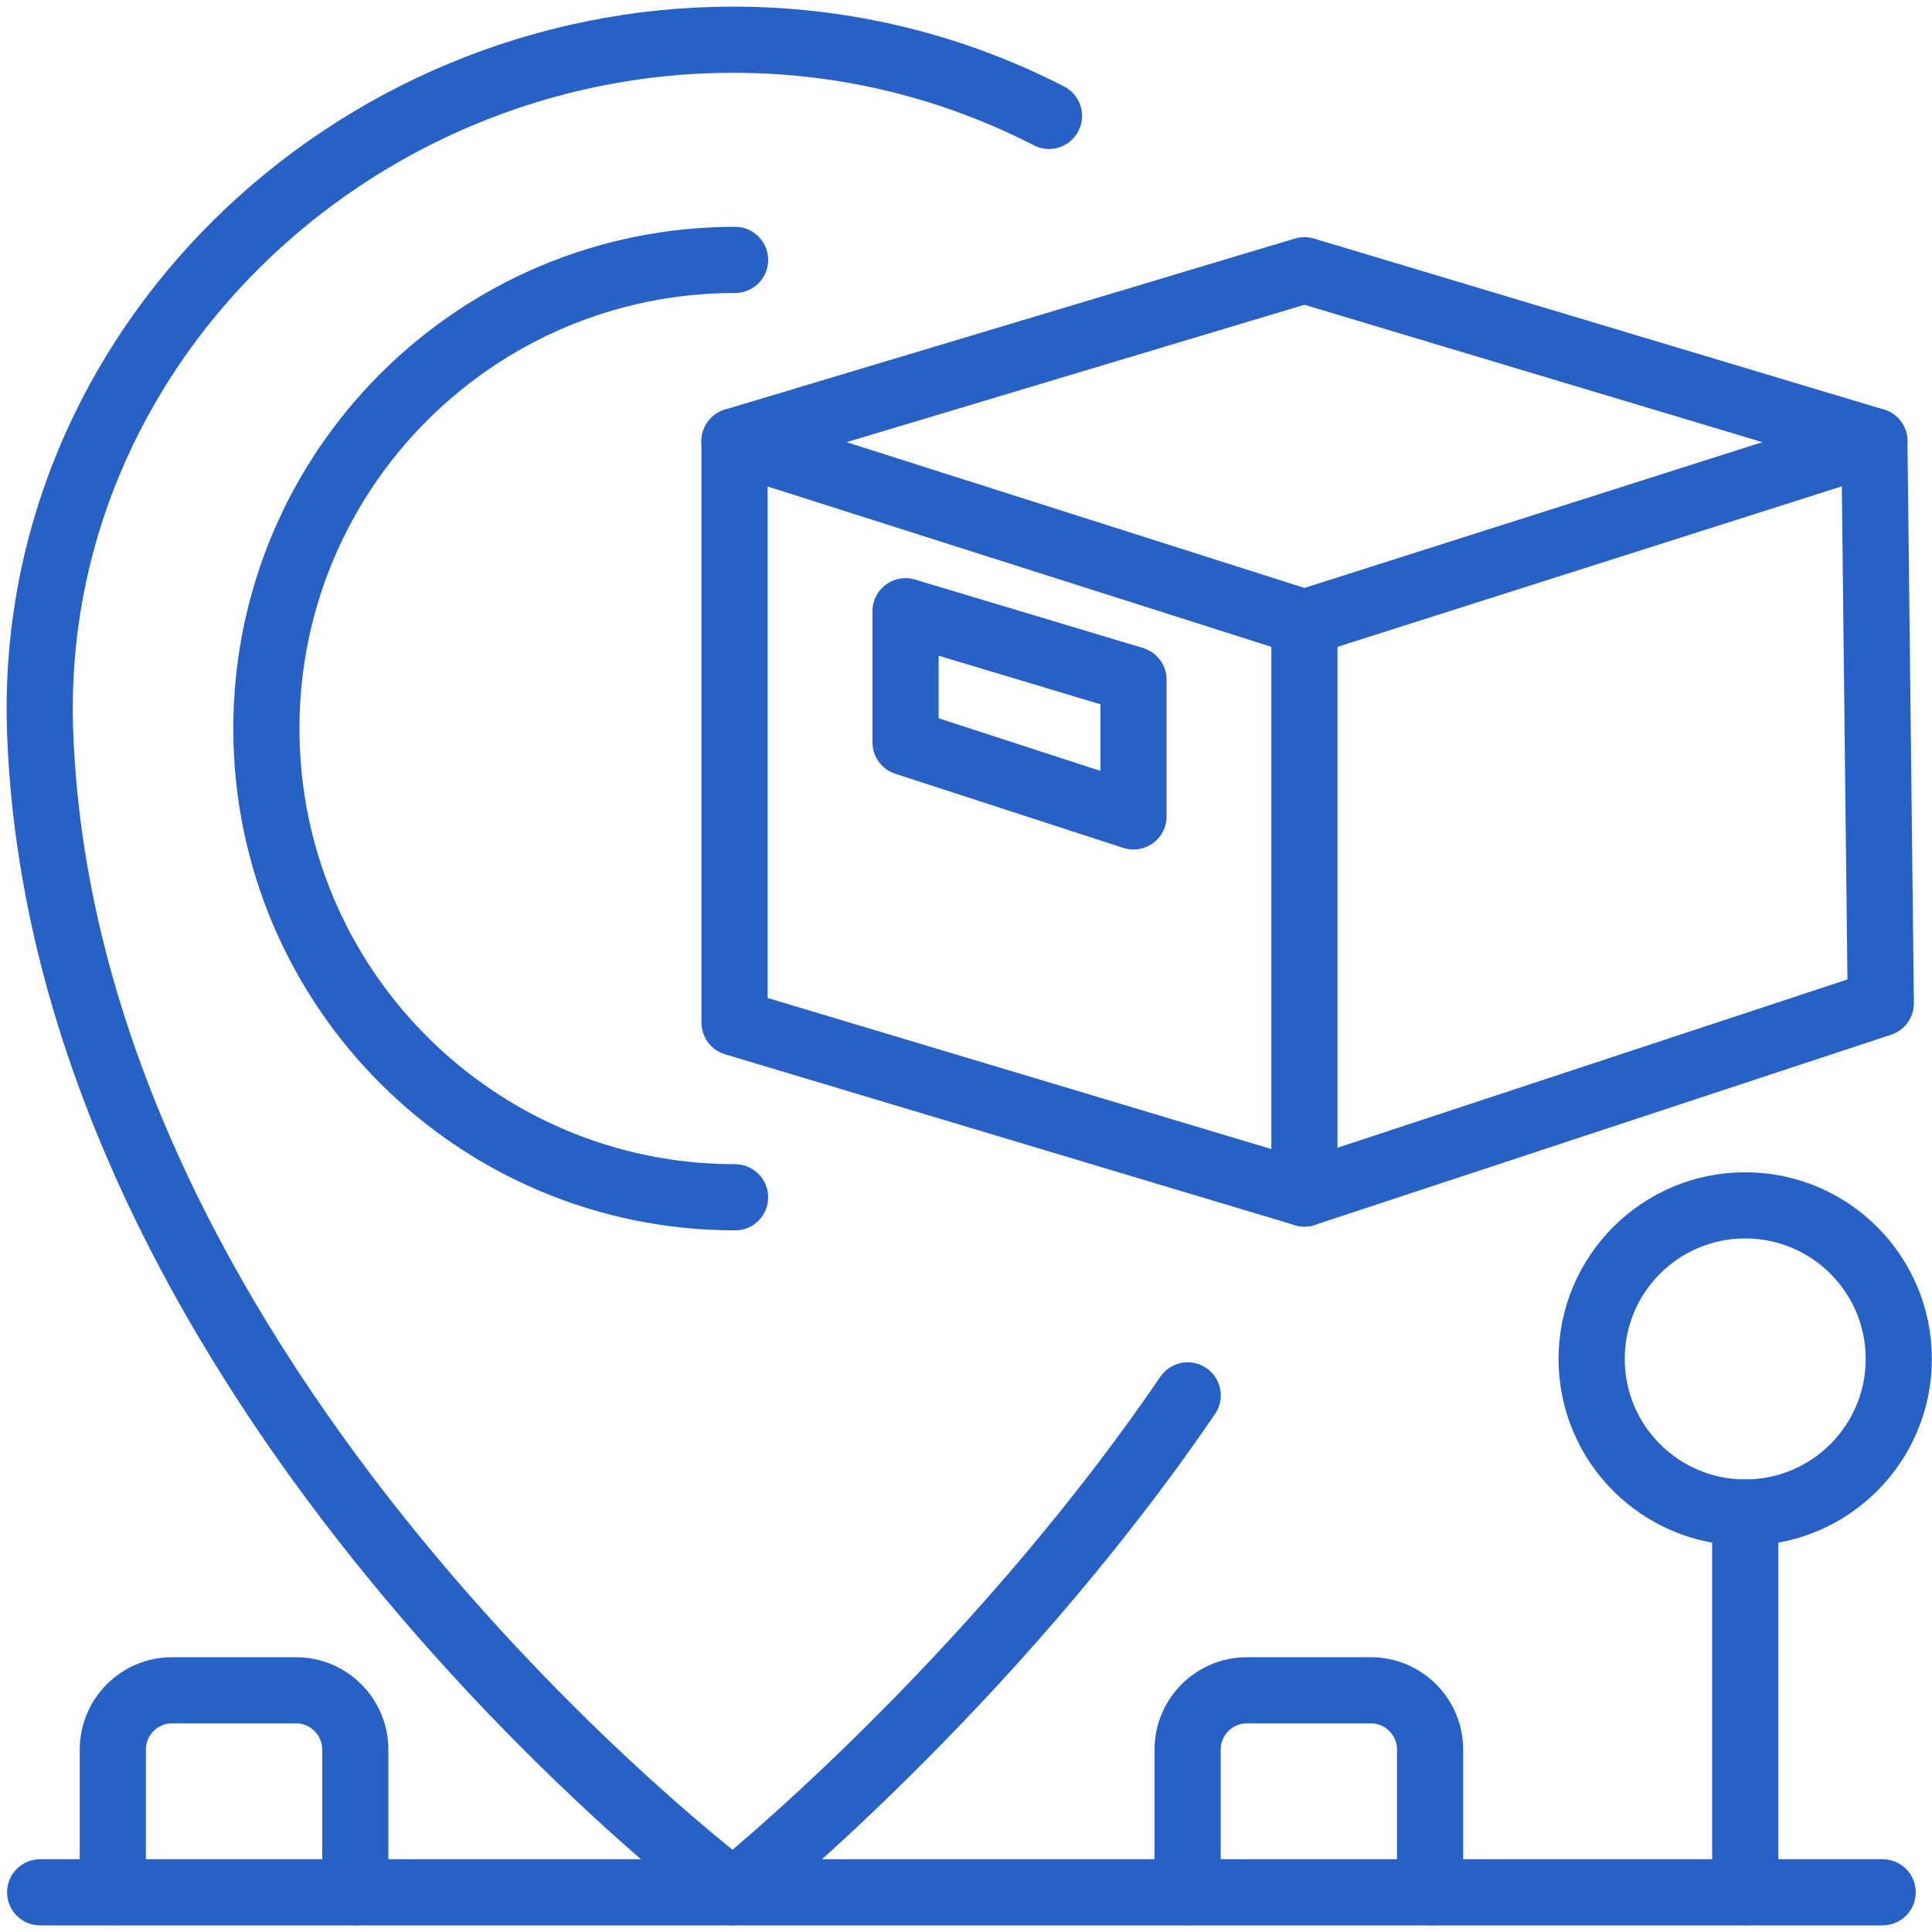
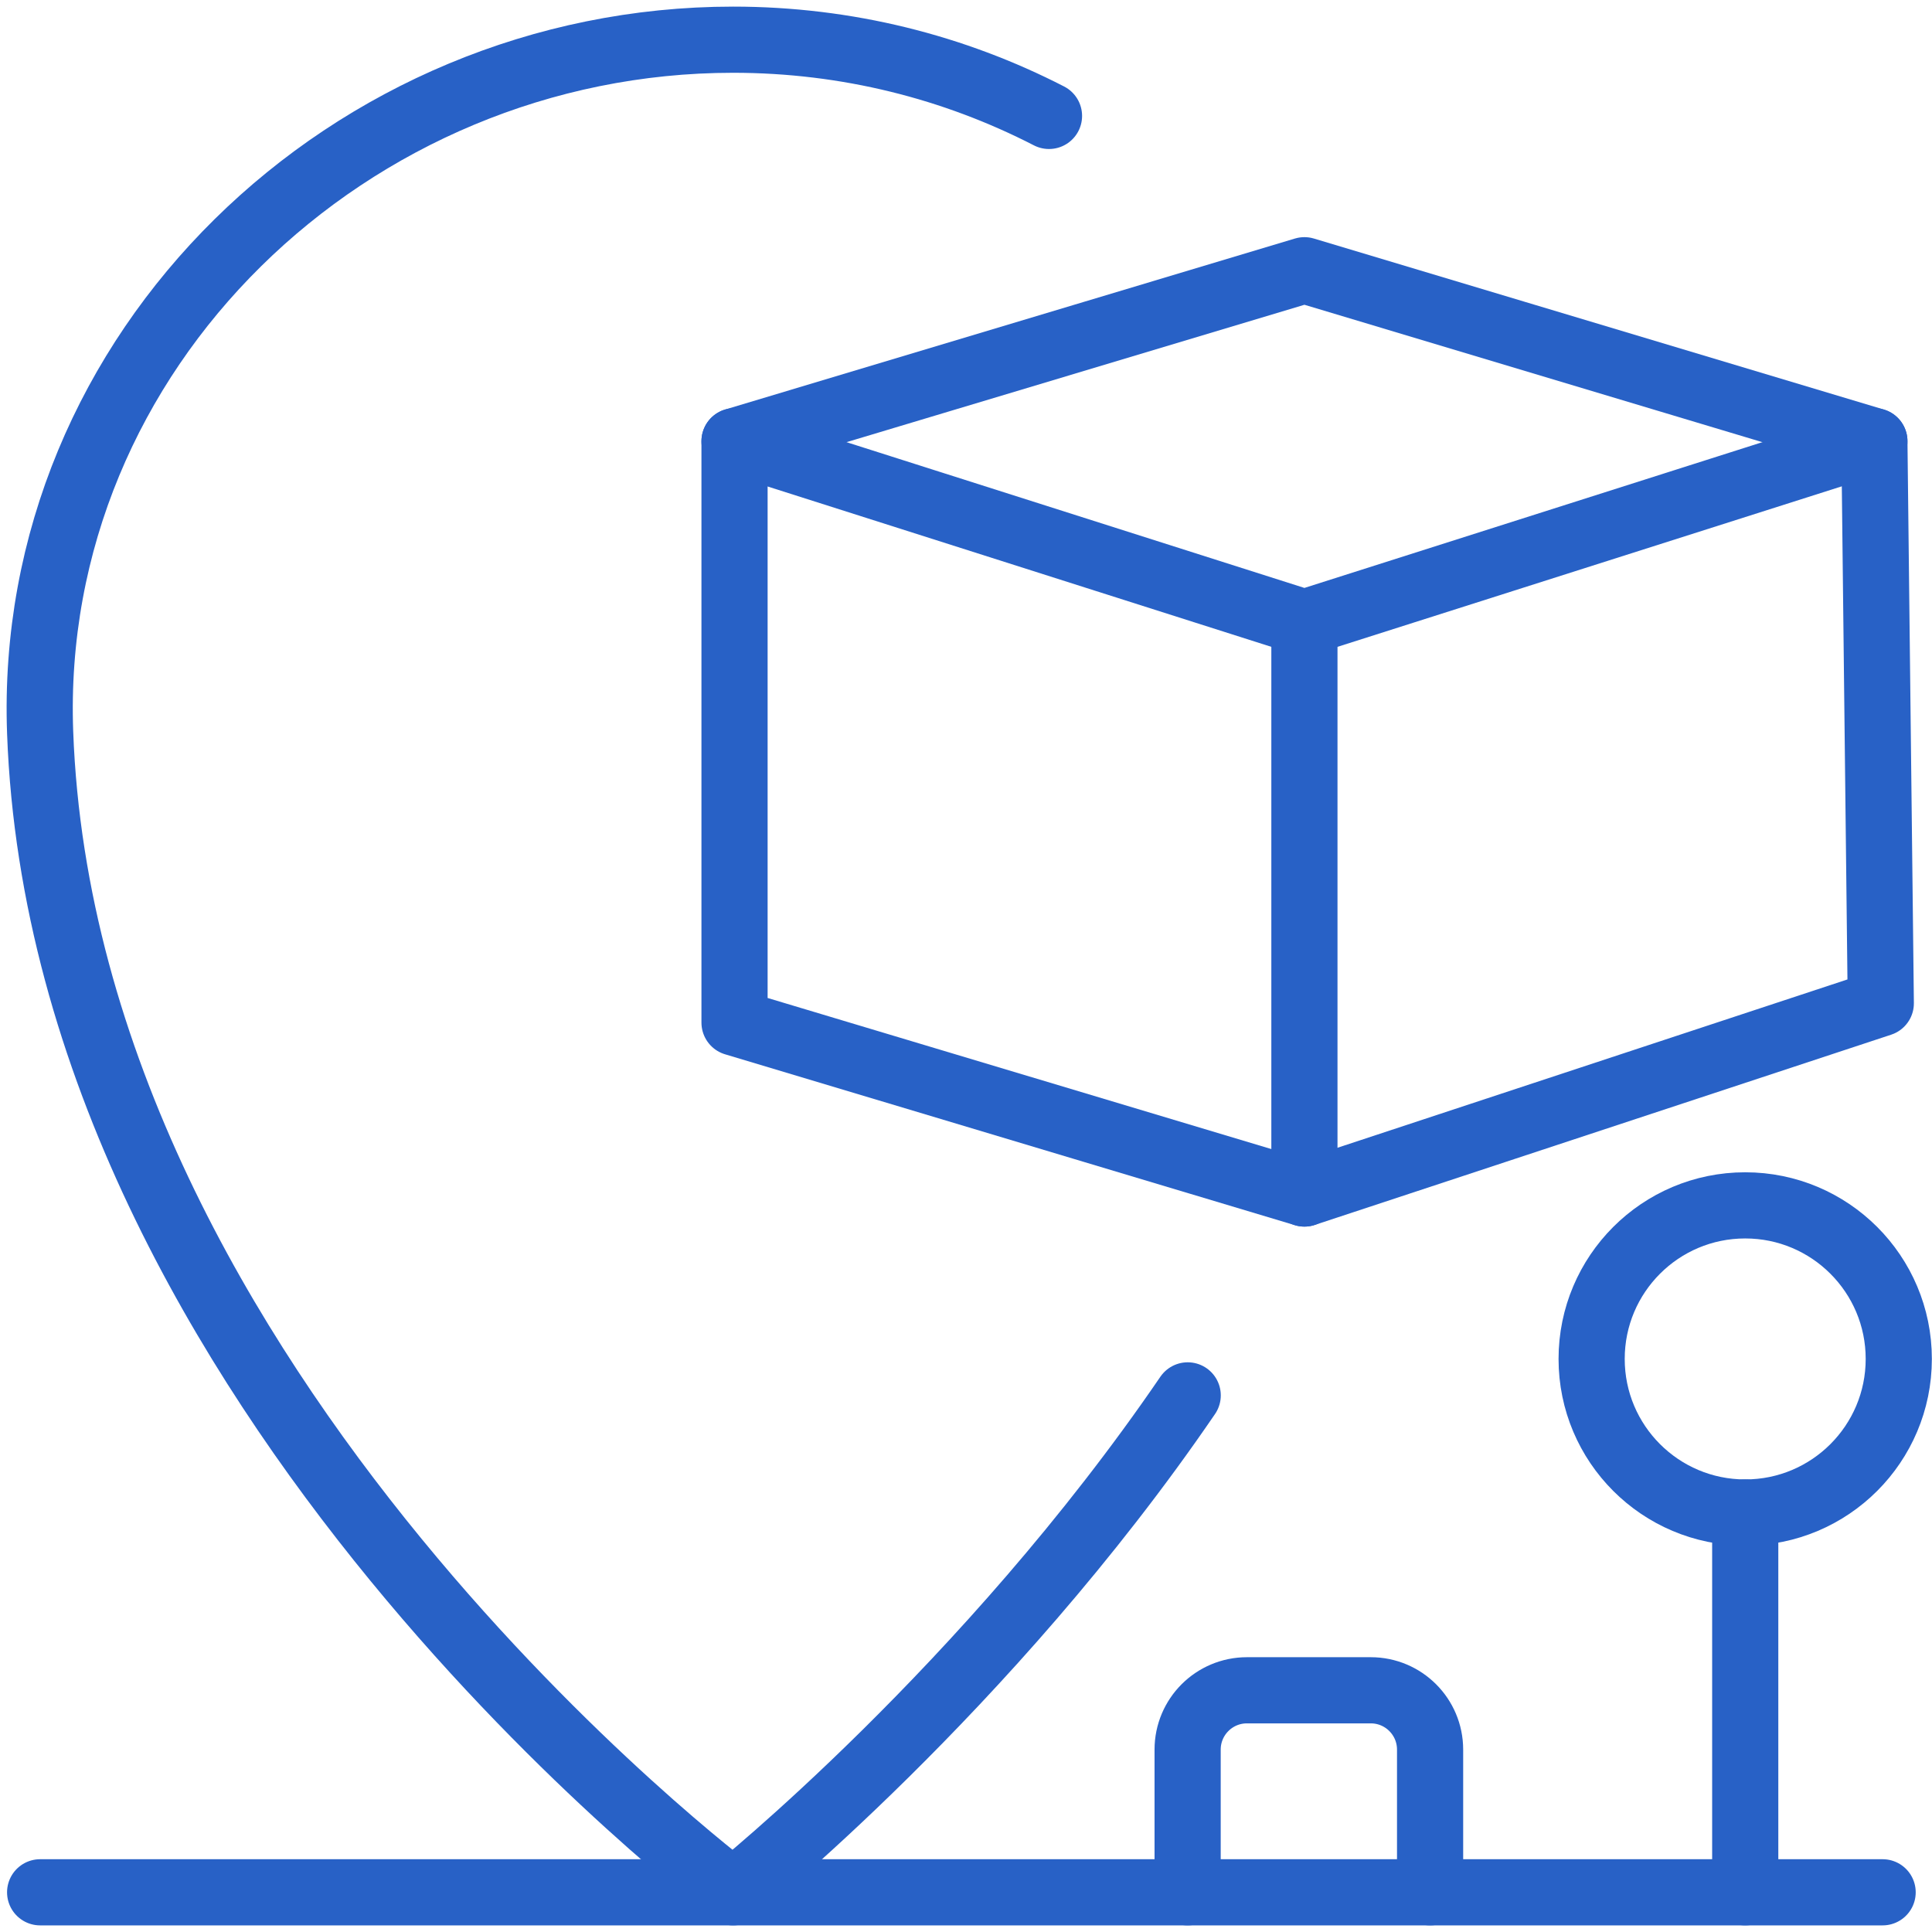
<svg xmlns="http://www.w3.org/2000/svg" width="146" height="146" viewBox="0 0 146 146" fill="none">
  <path d="M89.754 105.448C74.602 127.637 55.401 143 55.401 143C55.401 143 4.864 105.14 3.034 55.367C1.967 26.466 26.477 3 55.401 3C64.012 3 72.121 5.081 79.272 8.76" stroke="#2861C6" stroke-width="5" stroke-linecap="round" stroke-linejoin="round" />
  <path d="M3.033 143H142.269" stroke="#2861C6" stroke-width="5" stroke-linecap="round" stroke-linejoin="round" />
-   <path d="M8.525 143V132.216C8.525 129.741 10.533 127.734 13.008 127.734H22.366C24.841 127.734 26.848 129.741 26.848 132.216V143" stroke="#2861C6" stroke-width="5" stroke-linecap="round" stroke-linejoin="round" />
  <path d="M89.748 143V132.216C89.748 129.741 91.755 127.734 94.23 127.734H103.588C106.063 127.734 108.071 129.741 108.071 132.216V143" stroke="#2861C6" stroke-width="5" stroke-linecap="round" stroke-linejoin="round" />
  <path d="M131.886 143V114.298" stroke="#2861C6" stroke-width="5" stroke-linecap="round" stroke-linejoin="round" />
  <path d="M131.884 114.299C138.293 114.299 143.489 109.103 143.489 102.694C143.489 96.284 138.293 91.089 131.884 91.089C125.475 91.089 120.279 96.284 120.279 102.694C120.279 109.103 125.475 114.299 131.884 114.299Z" stroke="#2861C6" stroke-width="5" stroke-linecap="round" stroke-linejoin="round" />
-   <path d="M55.549 90.478C35.989 90.478 20.13 74.619 20.13 55.059C20.13 35.499 35.989 19.64 55.549 19.64" stroke="#2861C6" stroke-width="5" stroke-linecap="round" stroke-linejoin="round" />
  <path d="M98.574 90.193L55.508 77.277V33.344L98.574 20.421L141.646 33.344L142.131 75.817L98.574 90.193Z" stroke="#2861C6" stroke-width="5" stroke-linecap="round" stroke-linejoin="round" />
  <path d="M55.508 33.344L98.574 47.053L141.646 33.344" stroke="#2861C6" stroke-width="5" stroke-linecap="round" stroke-linejoin="round" />
  <path d="M98.574 47.053V90.193" stroke="#2861C6" stroke-width="5" stroke-linecap="round" stroke-linejoin="round" />
-   <path d="M85.658 61.697L68.431 56.097V46.191L85.658 51.364V61.697Z" stroke="#2861C6" stroke-width="5" stroke-linecap="round" stroke-linejoin="round" />
</svg>